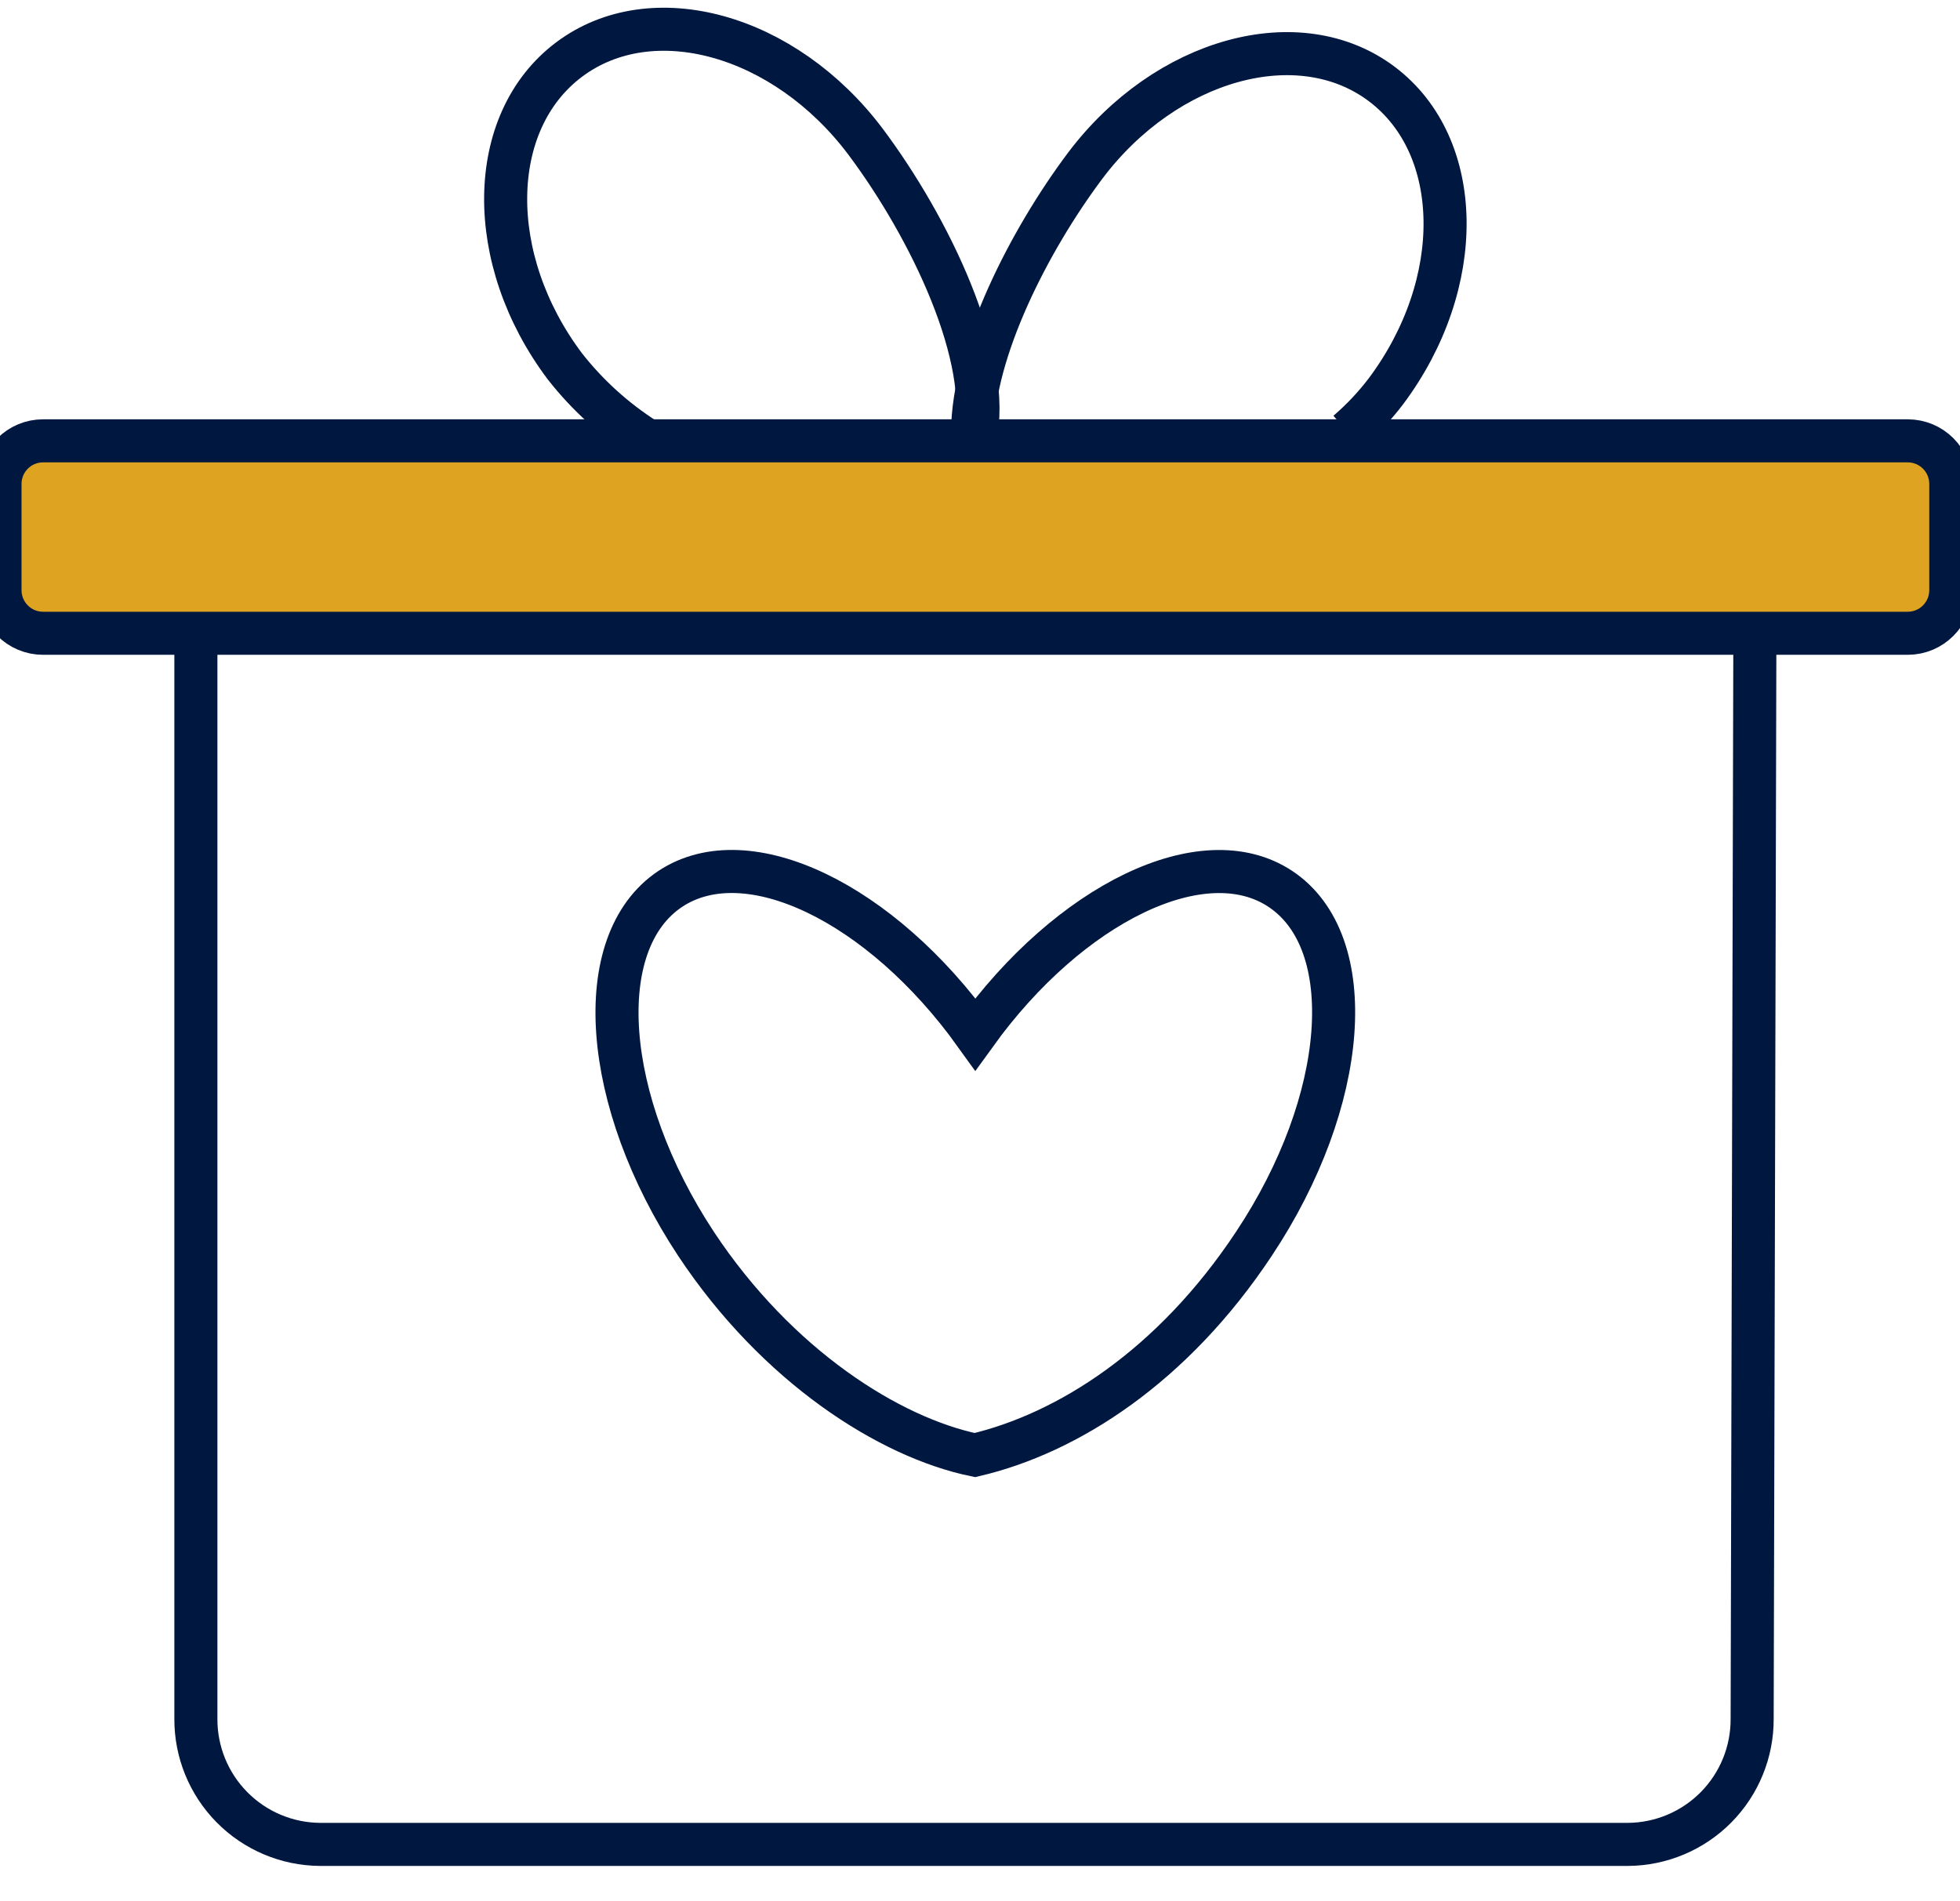
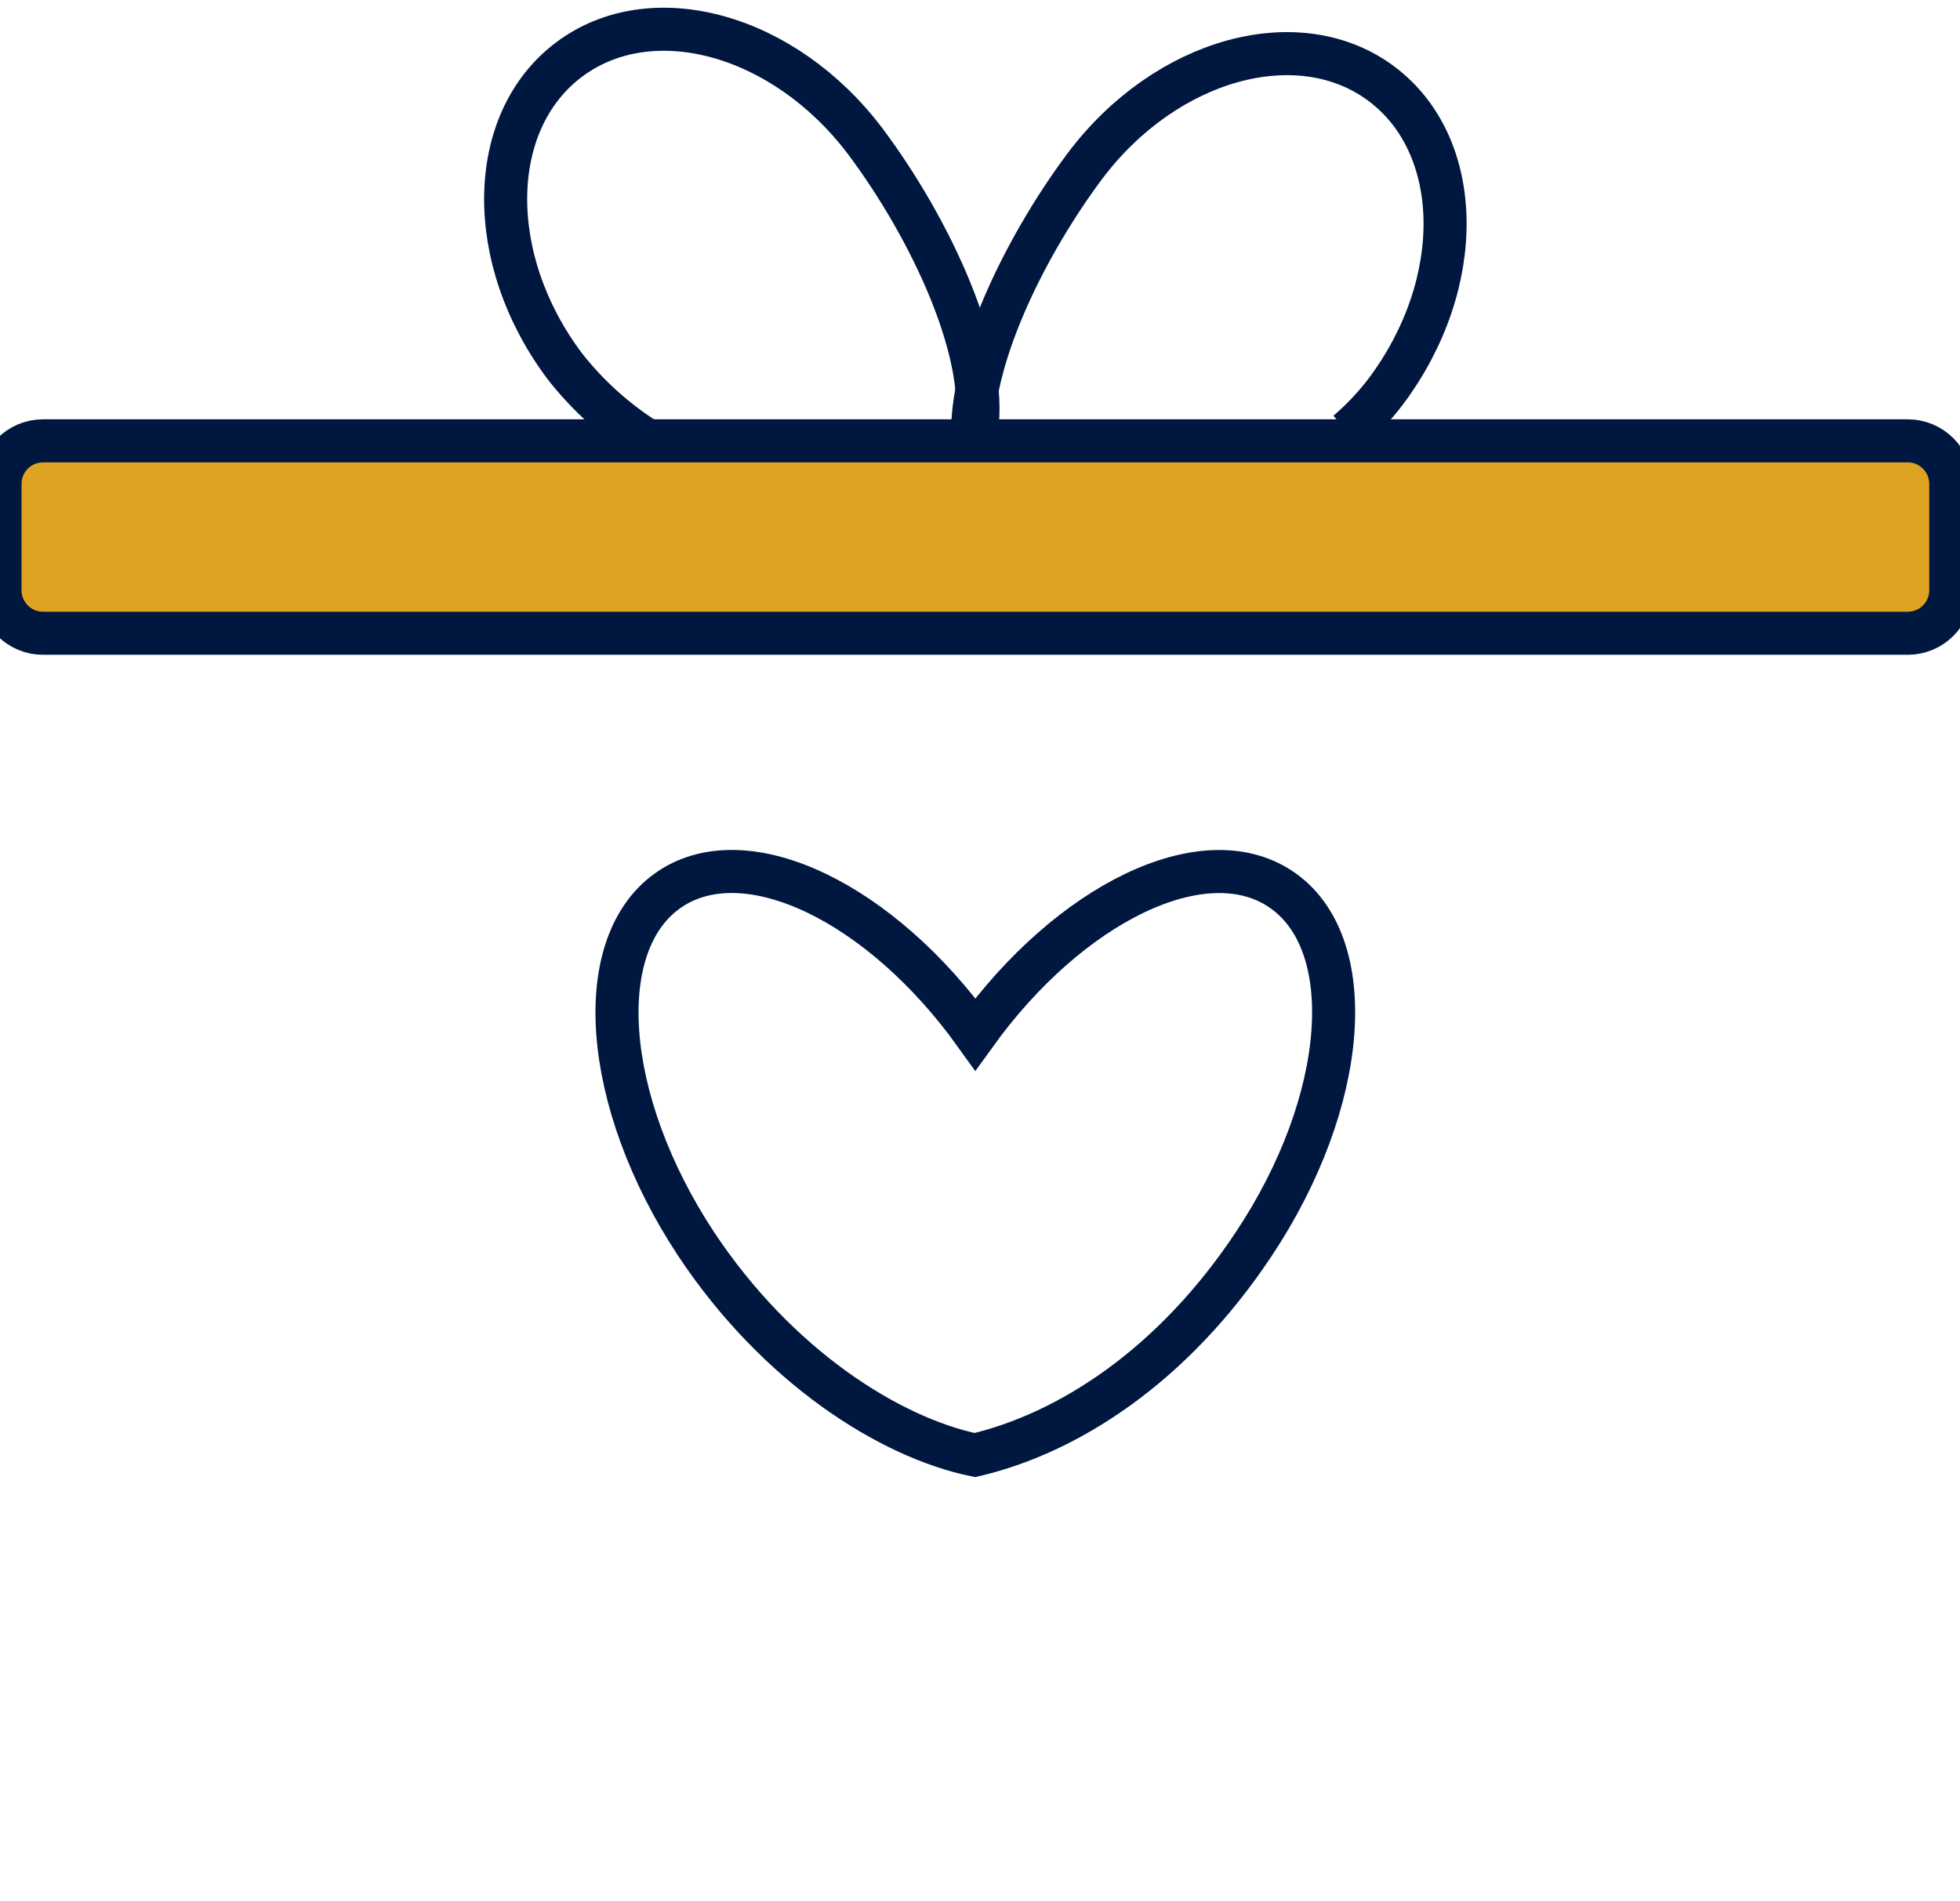
<svg xmlns="http://www.w3.org/2000/svg" width="67" height="65" viewBox="0 0 67 65" fill="none">
  <g clip-path="url(#clip0_188_422)">
-     <path d="M59.988 21.65C59.959 34.019 59.928 46.388 59.895 58.758C59.901 59.89 59.458 60.979 58.663 61.784C57.867 62.59 56.784 63.047 55.651 63.055H10.94C9.807 63.047 8.724 62.59 7.929 61.784C7.133 60.979 6.69 59.89 6.696 58.758V21.557" stroke="#001740" stroke-width="1.472" stroke-miterlimit="10" stroke-linecap="round" />
    <path d="M33.32 15.042C33.953 12.26 31.78 7.771 29.587 4.843C26.82 1.163 22.287 -0.093 19.452 2.037C16.616 4.166 16.557 8.87 19.314 12.53C20.083 13.51 21.012 14.352 22.062 15.022" stroke="#001740" stroke-width="1.472" stroke-miterlimit="10" />
    <path d="M46.061 14.772C46.545 14.357 46.984 13.891 47.371 13.384C50.128 9.704 50.064 5 47.233 2.871C44.403 0.742 39.86 1.997 37.098 5.662C35.175 8.228 33.262 11.995 33.247 14.757" stroke="#001740" stroke-width="1.472" stroke-miterlimit="10" />
    <path d="M43.765 30.387C41.136 28.646 36.568 30.878 33.34 35.357C30.117 30.863 25.55 28.646 22.915 30.387C20.173 32.207 20.57 37.638 23.793 42.524C26.57 46.714 30.411 49.142 33.325 49.745C36.499 49 40.086 46.714 42.862 42.524C46.11 37.638 46.512 32.207 43.765 30.387Z" stroke="#001740" stroke-width="1.472" stroke-miterlimit="10" />
    <path d="M65.213 15.071H1.472C0.659 15.071 0 15.73 0 16.543V20.178C0 20.991 0.659 21.65 1.472 21.65H65.213C66.026 21.65 66.685 20.991 66.685 20.178V16.543C66.685 15.73 66.026 15.071 65.213 15.071Z" fill="#DEA321" stroke="#001740" stroke-width="1.472" stroke-miterlimit="10" />
  </g>
  <defs>
    <clipPath id="clip0_188_422">
      <rect width="67" height="65" fill="white" />
    </clipPath>
  </defs>
</svg>